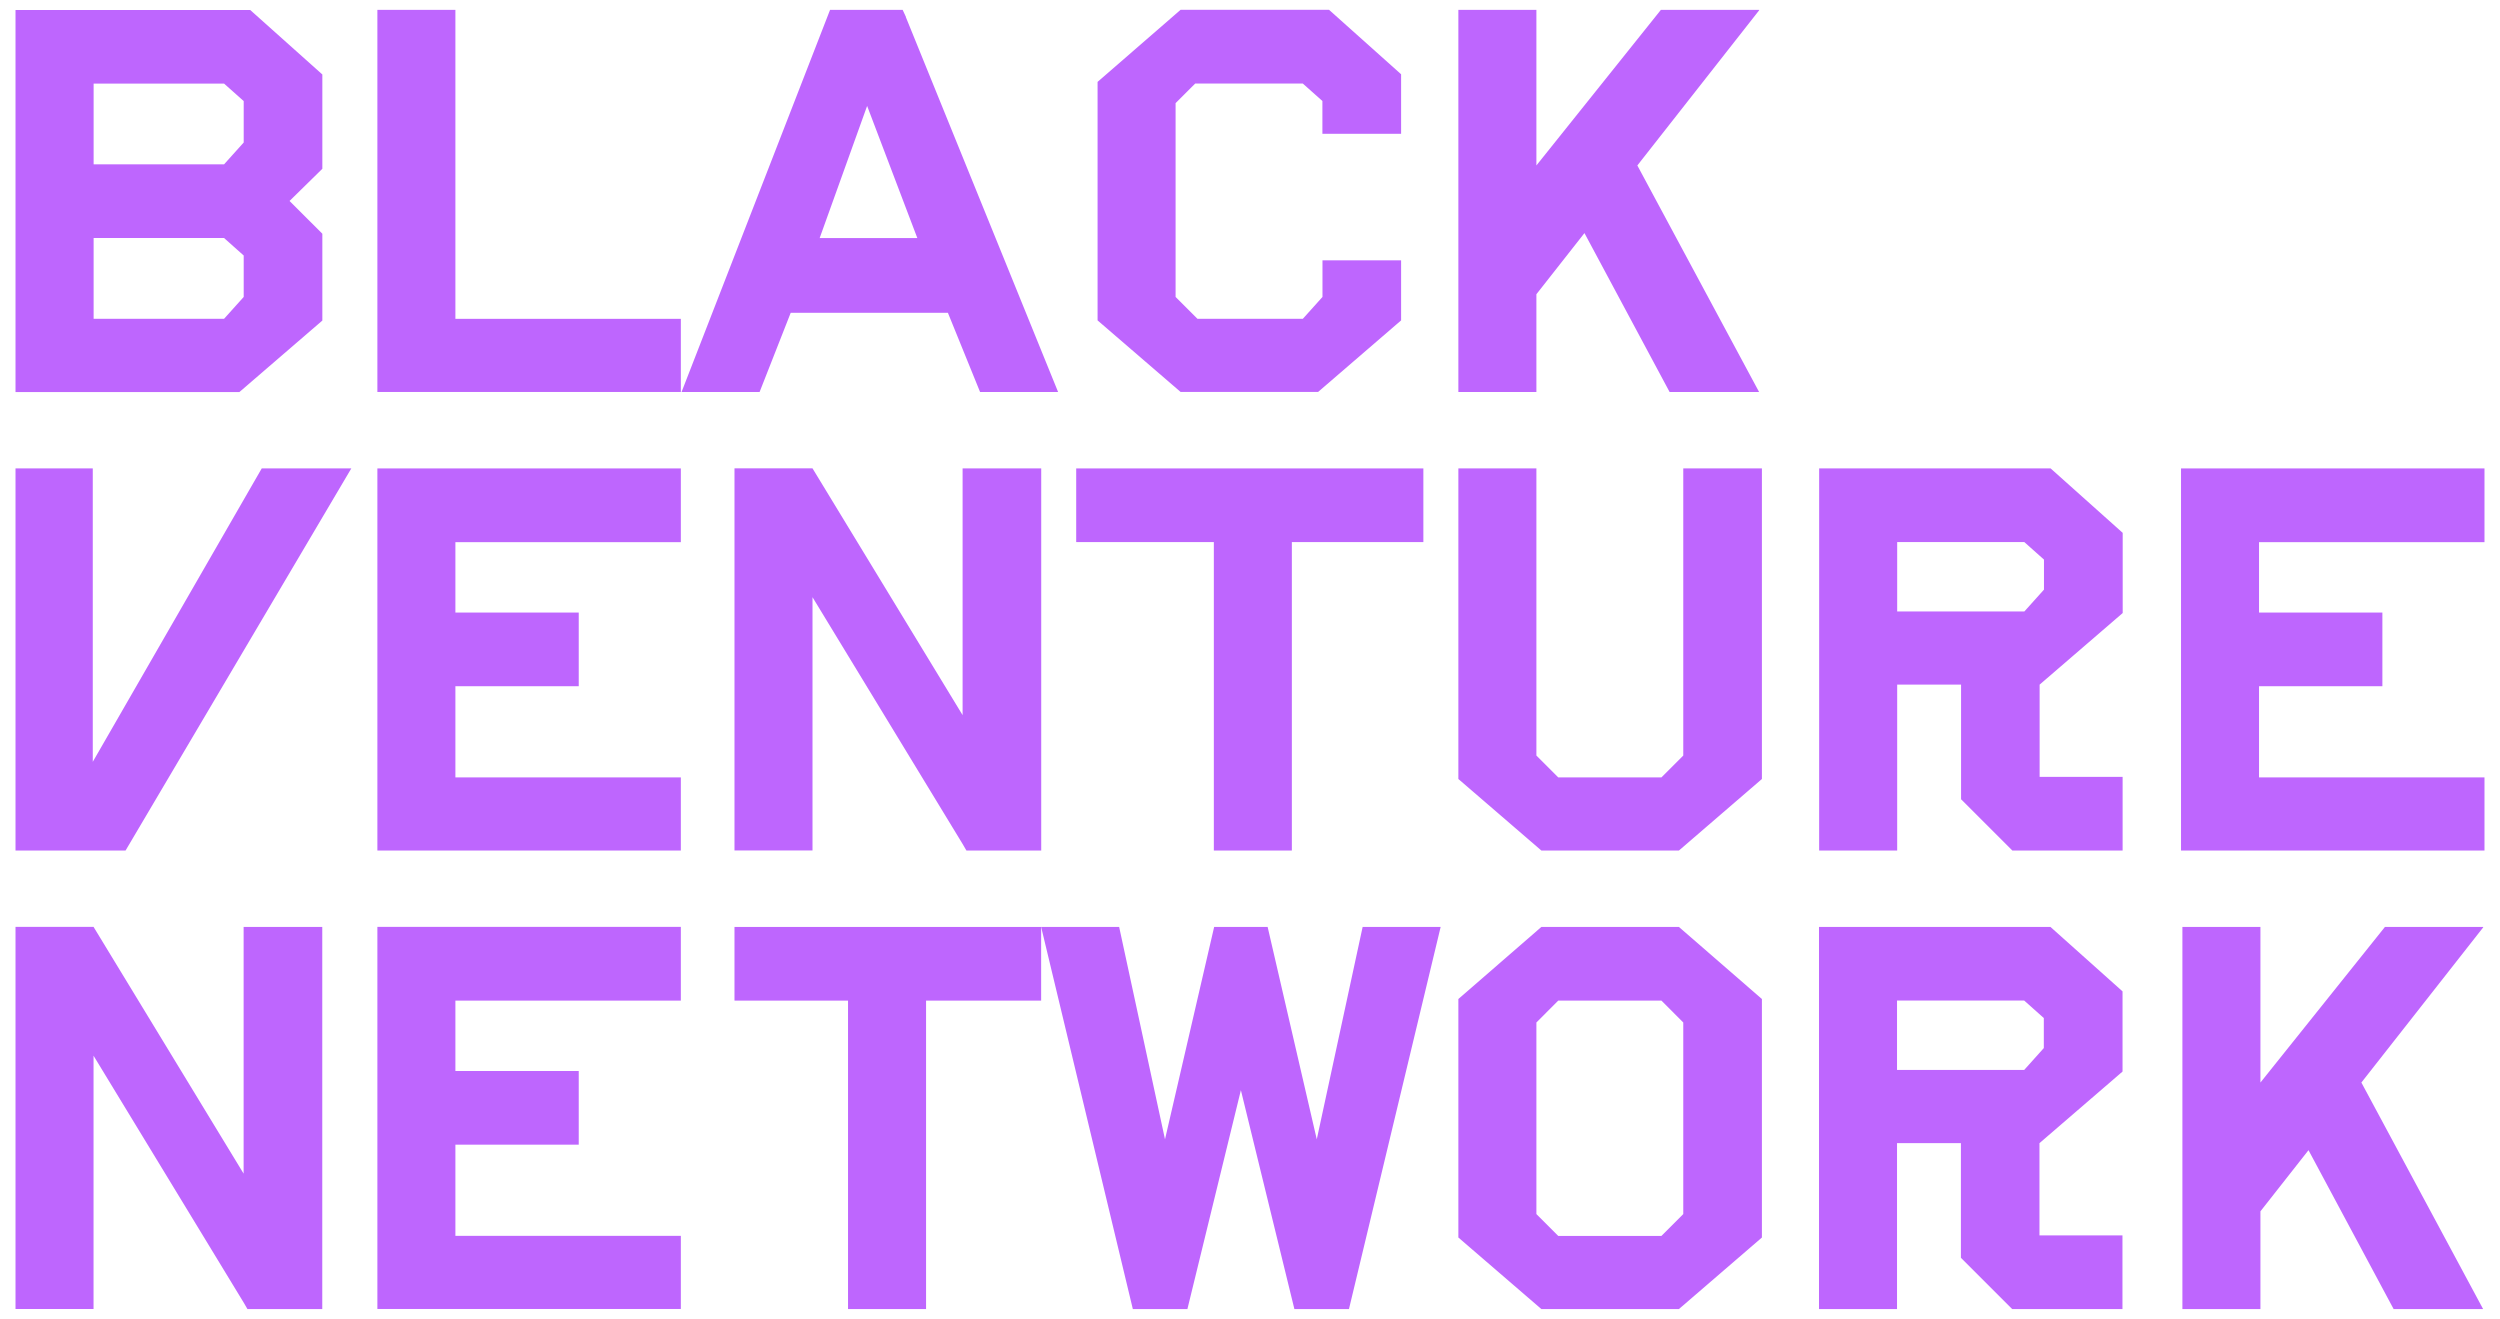
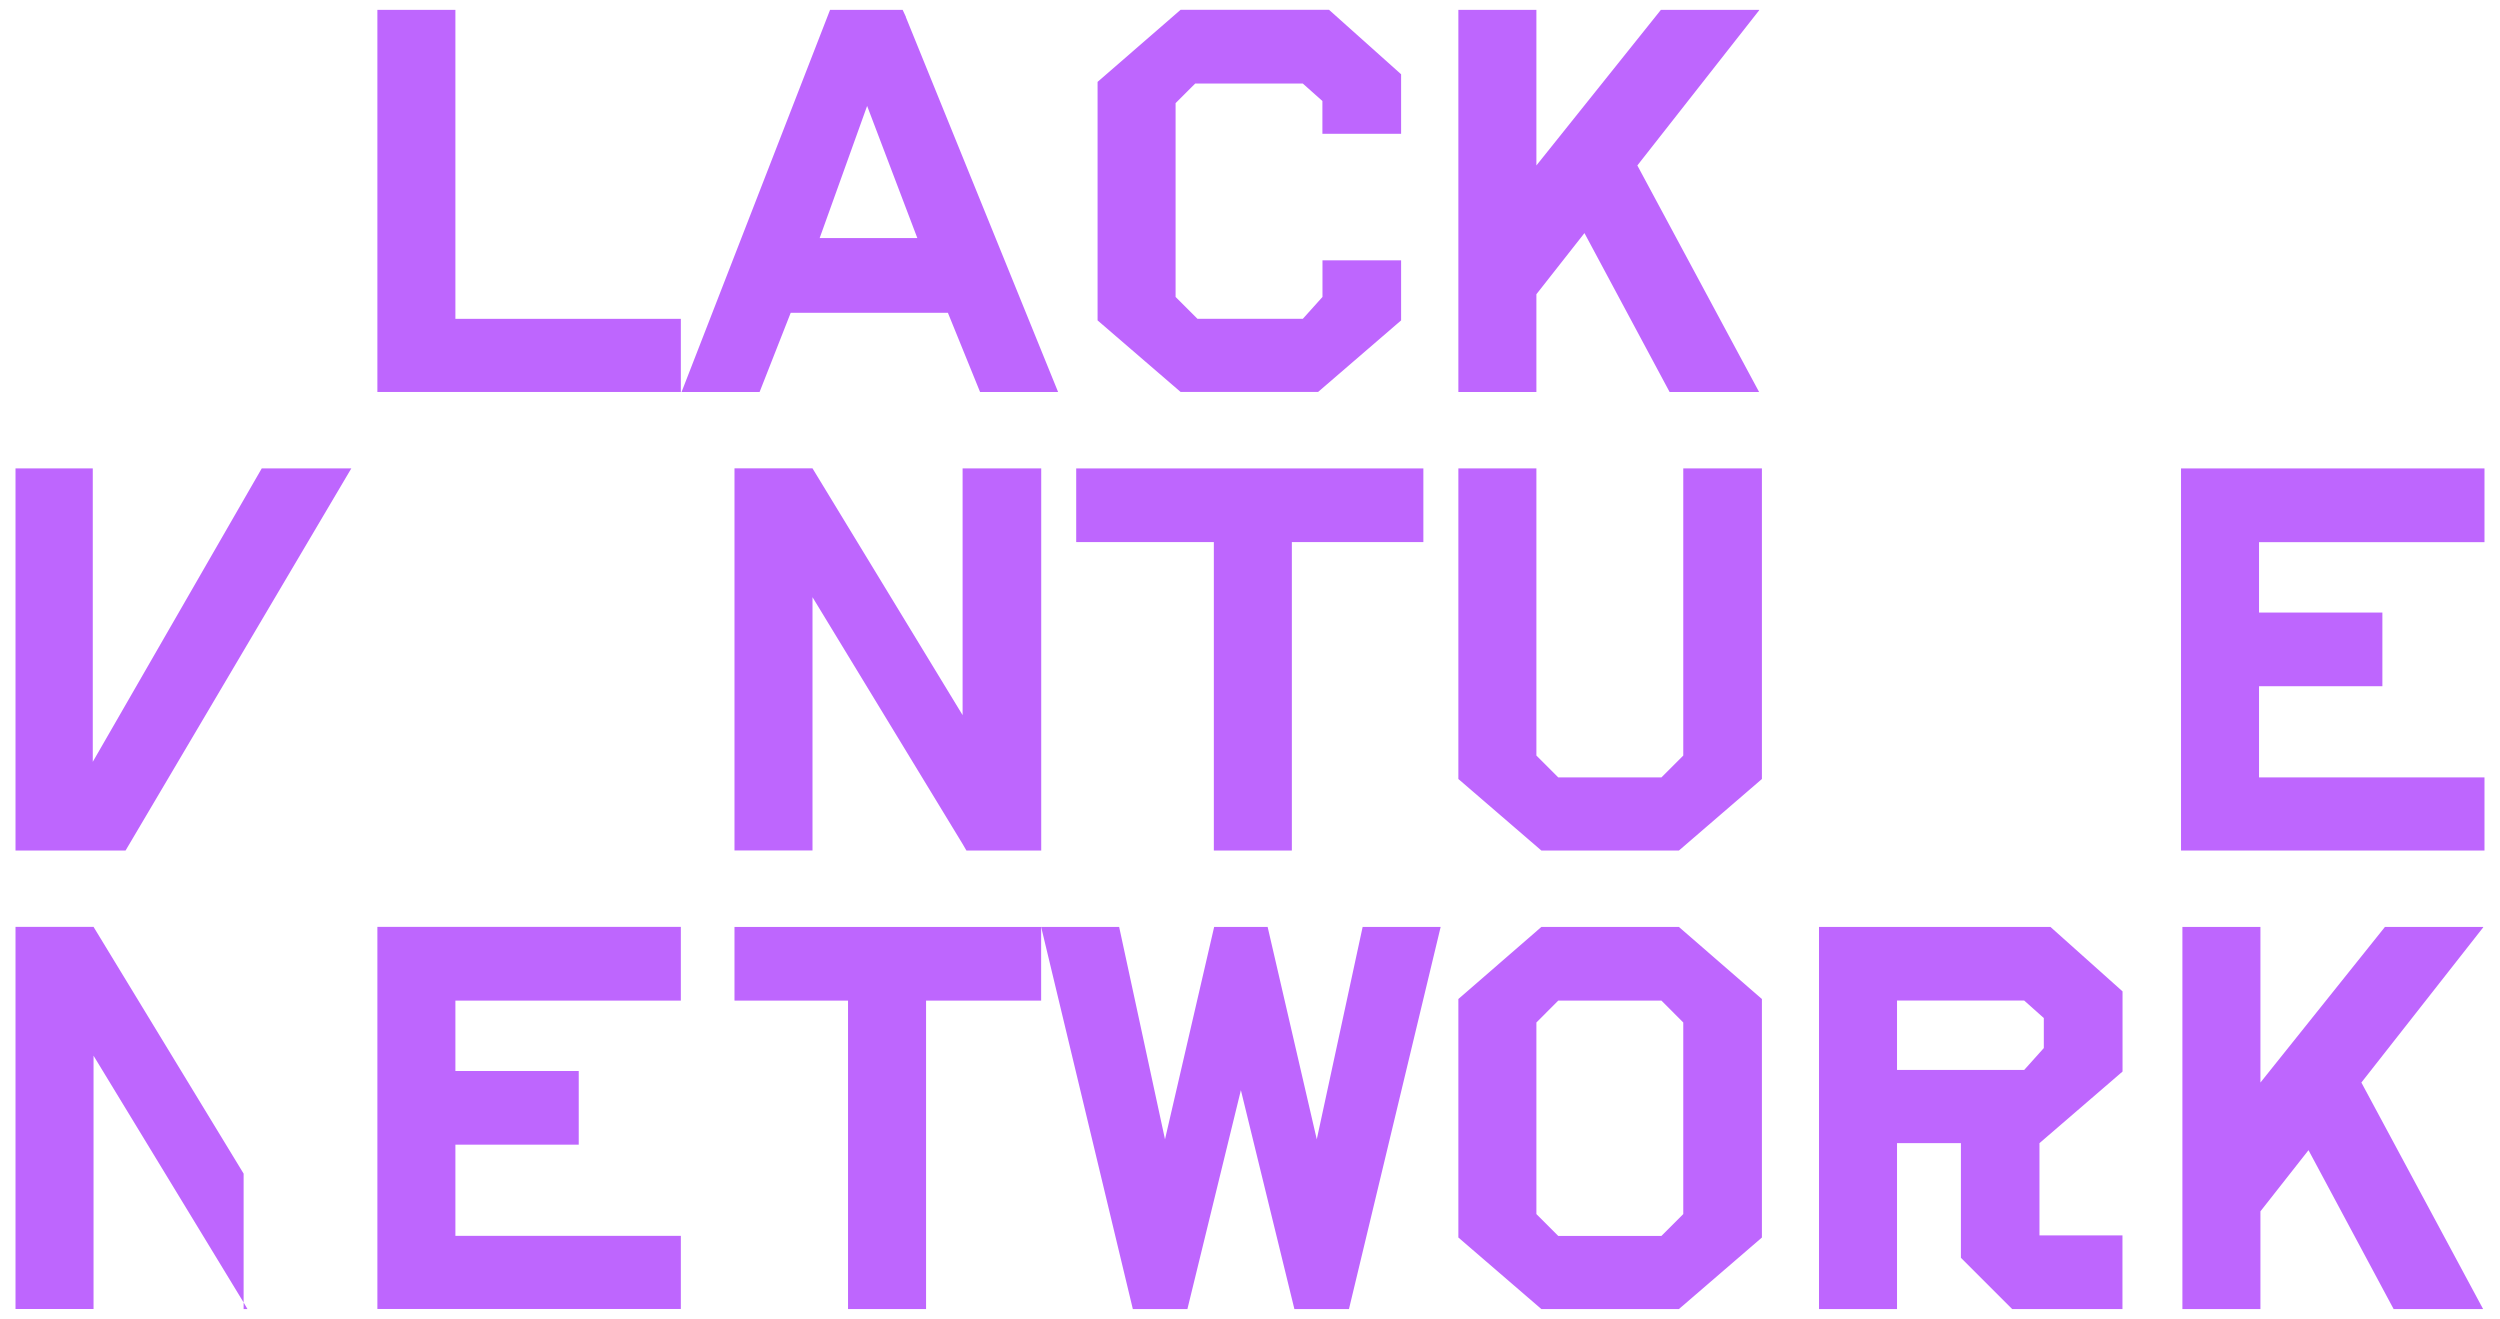
<svg xmlns="http://www.w3.org/2000/svg" width="127" height="67" viewBox="0 0 127 67" fill="none">
  <path d="M34.587 50.831H23.134V54.407H29.4V58.149H23.134V62.781H34.587V66.496H19.171V47.085H34.587V50.828V50.831Z" fill="#BE66FE" />
-   <path d="M12.376 47.089H16.371V66.5H12.57L12.376 66.166L4.752 53.63V66.496H0.788V47.085H4.752L12.376 59.621V47.085V47.089Z" fill="#BE66FE" />
+   <path d="M12.376 47.089V66.5H12.57L12.376 66.166L4.752 53.63V66.496H0.788V47.085H4.752L12.376 59.621V47.085V47.089Z" fill="#BE66FE" />
  <path d="M4.717 23.796H0.788V43.207H6.378L17.846 23.796H13.296L4.713 38.7V23.796H4.717Z" fill="#BE66FE" />
-   <path d="M34.587 27.542H23.134V31.118H29.4V34.86H23.134V39.492H34.587V43.207H19.171V23.796H34.587V27.538V27.542Z" fill="#BE66FE" />
-   <path d="M16.375 3.776V8.574L14.709 10.209L16.375 11.874V16.284L12.159 19.918H0.788V0.507H12.71L16.371 3.78L16.375 3.776ZM12.38 15.088V12.98L11.382 12.091H4.756V16.195H11.382L12.38 15.085V15.088ZM12.38 7.243V5.135L11.382 4.246H4.756V8.349H11.382L12.38 7.239V7.243Z" fill="#BE66FE" />
  <path d="M46.014 0.862L53.751 19.912H49.787L48.153 15.89H40.168L38.588 19.912H34.624L42.027 0.862L42.167 0.501H45.855L46.022 0.862H46.014ZM41.635 12.093H46.6L44.05 5.381L41.639 12.093H41.635Z" fill="#BE66FE" />
  <path d="M23.134 16.197H34.587V19.912H19.171V0.501H23.134V16.197Z" fill="#BE66FE" />
  <path d="M126.142 47.116L119.958 54.993L126.142 66.5H121.596L117.272 58.429L114.83 61.535V66.5H110.866V47.089H114.83V54.993L121.154 47.089H126.146V47.116H126.142Z" fill="#BE66FE" />
  <path d="M107.821 54.438L103.605 58.072V62.758H107.821V66.5H102.219L99.614 63.895V58.072H96.369V66.5H92.405V47.089H104.164L107.825 50.362V54.438H107.821ZM96.369 54.353H102.829L103.826 53.242V51.717L102.829 50.828H96.369V54.349V54.353Z" fill="#BE66FE" />
  <path d="M85.289 47.089L89.505 50.75V62.866L85.289 66.5H78.301L74.085 62.866V50.75L78.301 47.089H85.289ZM85.51 61.675V51.942L84.4 50.831H79.159L78.049 51.942V61.675L79.159 62.785H84.4L85.51 61.675Z" fill="#BE66FE" />
  <path d="M69.222 47.089H73.185L68.527 66.5H65.755L63.037 55.381L60.32 66.5H57.548L52.89 47.089H56.853L59.182 57.878L61.679 47.089H64.396L66.892 57.878L69.222 47.089Z" fill="#BE66FE" />
  <path d="M52.89 47.089V50.831H47.044V66.5H43.08V50.831H37.312V47.089H52.894H52.89Z" fill="#BE66FE" />
  <path d="M126.212 27.542H114.759V31.118H121.025V34.86H114.759V39.492H126.212V43.207H110.796V23.796H126.212V27.538V27.542Z" fill="#BE66FE" />
-   <path d="M107.829 31.145L103.613 34.779V39.465H107.829V43.207H102.227L99.622 40.602V34.779H96.377V43.207H92.413V23.796H104.172L107.833 27.069V31.145H107.829ZM96.377 31.064H102.836L103.834 29.953V28.427L102.836 27.538H96.377V31.06V31.064Z" fill="#BE66FE" />
  <path d="M85.51 23.796H89.505V39.573L85.289 43.207H78.301L74.085 39.573V23.796H78.049V38.382L79.159 39.492H84.4L85.51 38.382V23.796Z" fill="#BE66FE" />
  <path d="M72.307 23.796V27.538H65.626V43.207H61.663V27.538H54.671V23.796H72.307Z" fill="#BE66FE" />
  <path d="M48.9 23.796H52.894V43.207H49.094L48.9 42.873L41.275 30.337V43.203H37.312V23.792H41.275L48.9 36.328V23.792V23.796Z" fill="#BE66FE" />
  <path d="M89.361 0.528L83.177 8.405L89.361 19.912H84.815L80.49 11.841L78.049 14.947V19.912H74.085V0.501H78.049V8.405L84.373 0.501H89.365V0.528H89.361Z" fill="#BE66FE" />
  <path d="M71.173 6.796H67.178V5.131L66.18 4.242H60.718L59.72 5.239V15.085L60.831 16.195H66.184L67.182 15.085V13.225H71.176V16.276L66.96 19.91H59.973L55.757 16.276V4.16L59.973 0.499H67.516L71.176 3.772V6.796H71.173Z" fill="#BE66FE" />
</svg>